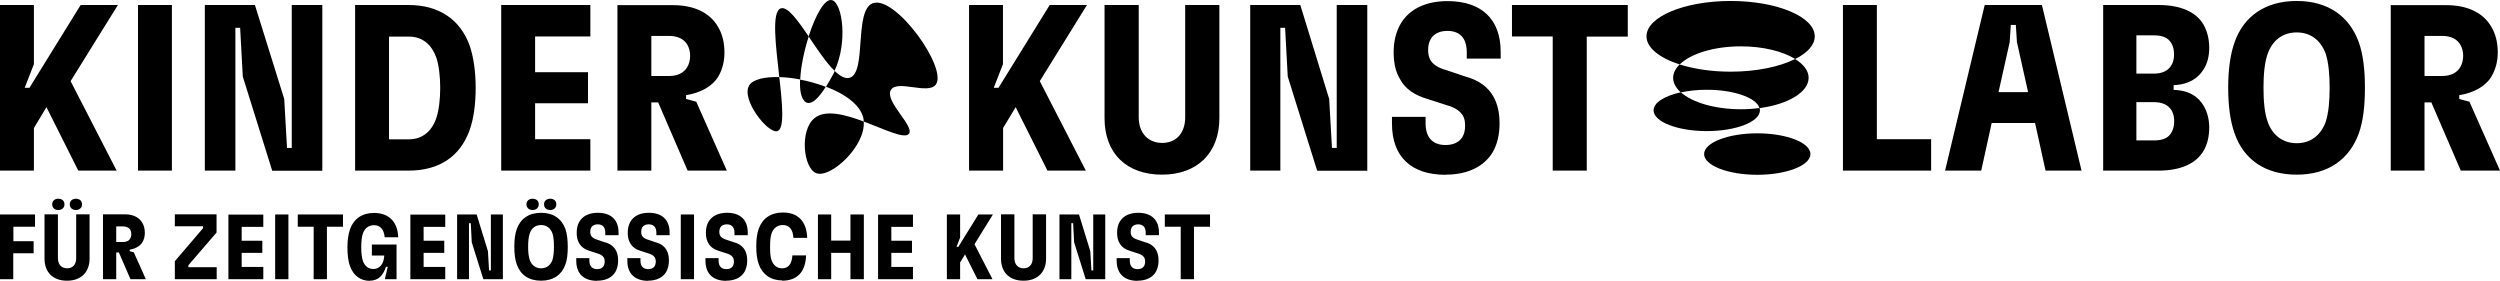
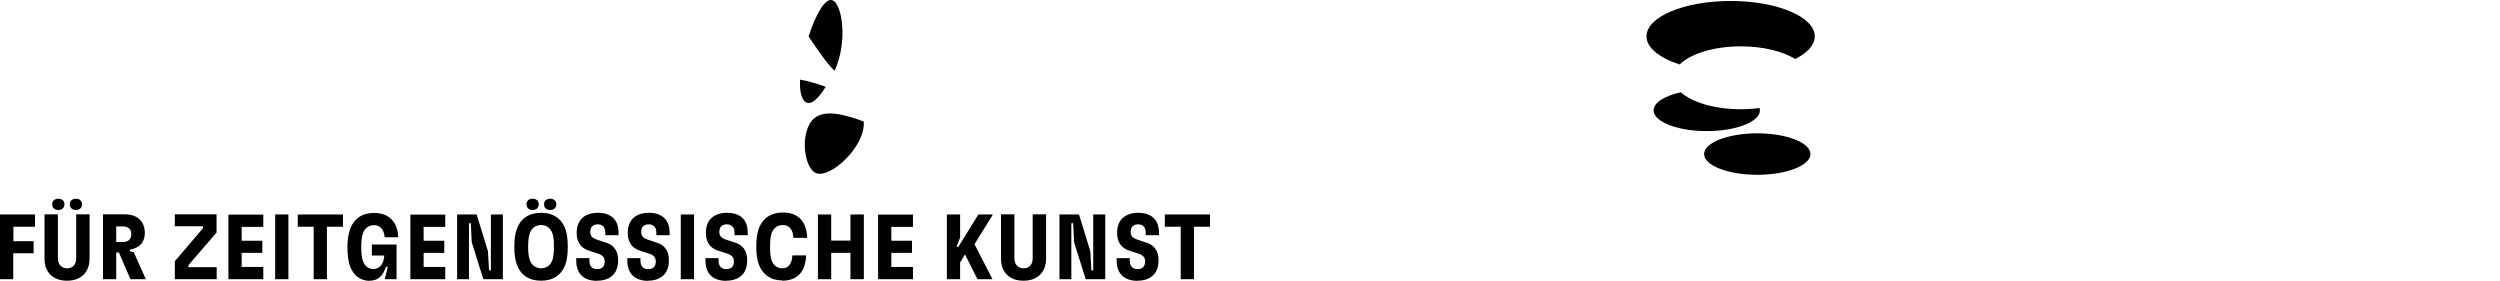
<svg xmlns="http://www.w3.org/2000/svg" width="570" height="64" viewBox="0 0 570 64" fill="none">
  <g clip-path="url(#clip0_3296_2151)">
    <path d="M269.205 63.651H272.227V51.688H275.885V48.896H265.578V51.688H269.205V63.651ZM259.342 64C261.347 64 262.778 63.27 263.542 61.969C263.924 61.271 264.146 60.414 264.146 59.431C264.146 58.447 263.987 57.685 263.606 57.019C263.128 56.162 262.269 55.528 261.124 55.242L259.438 54.671C258.674 54.449 258.261 54.163 258.006 53.782C257.847 53.497 257.784 53.211 257.784 52.862C257.784 52.482 257.879 52.133 258.006 51.879C258.293 51.403 258.802 51.149 259.502 51.149C260.615 51.149 261.22 51.815 261.22 53.053V53.624H264.242V53.021C264.242 50.102 262.492 48.515 259.502 48.515C257.529 48.515 256.066 49.245 255.302 50.546C254.889 51.244 254.698 52.101 254.698 53.053C254.698 54.005 254.857 54.798 255.27 55.464C255.748 56.321 256.575 56.892 257.752 57.241L259.438 57.781C260.202 58.003 260.615 58.32 260.87 58.701C261.029 58.986 261.092 59.304 261.092 59.653C261.092 60.033 260.997 60.382 260.87 60.636C260.583 61.112 260.074 61.366 259.374 61.366C258.229 61.366 257.593 60.7 257.593 59.431V58.859H254.602V59.462C254.602 62.413 256.352 64.031 259.374 64.031M241.559 63.651H244.263V50.895H244.677L244.899 55.242L247.54 63.651H251.994V48.896H249.258V61.652H248.844L248.59 57.273L246.013 48.896H241.559V63.651ZM233.383 64C236.501 64 238.505 62.096 238.505 58.955V48.864H235.451V58.891C235.451 60.319 234.655 61.176 233.383 61.176C232.11 61.176 231.283 60.287 231.283 58.891V48.864H228.229V58.955C228.229 62.128 230.201 64 233.351 64M215.885 63.651H218.908V59.843L220.021 58.003L222.853 63.651H226.288L222.185 55.686L226.384 48.896H223.075L218.494 56.289H218.081L218.908 54.163V48.896H215.885V63.651ZM200.201 63.651H208.155V60.858H203.224V57.654H207.932V54.893H203.224V51.72H208.155V48.928H200.201V63.682V63.651ZM193.902 63.651H196.957V48.896H193.902V54.861H189.512V48.896H186.49V63.651H189.512V57.654H193.902V63.651ZM178.314 64C181.75 64 183.659 62.001 183.786 58.225H180.668C180.541 60.192 179.745 61.176 178.346 61.176C177.2 61.176 176.341 60.509 175.928 59.367C175.642 58.637 175.578 57.558 175.578 56.258C175.578 54.957 175.673 53.878 175.928 53.18C176.373 52.006 177.232 51.308 178.473 51.308C179.936 51.308 180.795 52.291 180.891 54.227H184.04C183.913 50.451 181.941 48.452 178.505 48.452C175.737 48.452 173.828 49.816 173.001 52.133C172.587 53.243 172.428 54.639 172.428 56.194C172.428 57.749 172.587 59.145 173.001 60.255C173.828 62.572 175.737 63.936 178.346 63.936M165.557 64C167.529 64 168.993 63.27 169.756 61.969C170.138 61.271 170.361 60.414 170.361 59.431C170.361 58.447 170.201 57.685 169.82 57.019C169.343 56.162 168.484 55.528 167.338 55.242L165.652 54.671C164.889 54.449 164.475 54.163 164.221 53.782C164.062 53.497 163.998 53.211 163.998 52.862C163.998 52.482 164.093 52.133 164.221 51.879C164.507 51.403 165.016 51.149 165.716 51.149C166.829 51.149 167.466 51.815 167.466 53.053V53.624H170.488V53.021C170.488 50.102 168.77 48.515 165.748 48.515C163.775 48.515 162.312 49.245 161.548 50.546C161.135 51.244 160.944 52.101 160.944 53.053C160.944 54.005 161.103 54.798 161.516 55.464C161.994 56.321 162.821 56.892 163.998 57.241L165.684 57.781C166.448 58.003 166.861 58.32 167.116 58.701C167.275 58.986 167.338 59.304 167.338 59.653C167.338 60.033 167.243 60.382 167.116 60.636C166.829 61.112 166.32 61.366 165.62 61.366C164.475 61.366 163.839 60.7 163.839 59.431V58.859H160.848V59.462C160.848 62.413 162.566 64.031 165.62 64.031M155.217 63.651H158.24V48.896H155.217V63.651ZM147.709 64C149.682 64 151.145 63.27 151.909 61.969C152.291 61.271 152.513 60.414 152.513 59.431C152.513 58.447 152.354 57.685 151.972 57.019C151.495 56.162 150.636 55.528 149.491 55.242L147.805 54.671C147.041 54.449 146.628 54.163 146.405 53.782C146.246 53.497 146.182 53.211 146.182 52.862C146.182 52.482 146.278 52.133 146.405 51.879C146.691 51.403 147.2 51.149 147.9 51.149C149.014 51.149 149.65 51.815 149.65 53.053V53.624H152.672V53.021C152.672 50.102 150.923 48.515 147.932 48.515C145.928 48.515 144.496 49.245 143.733 50.546C143.319 51.244 143.128 52.101 143.128 53.053C143.128 54.005 143.287 54.798 143.701 55.464C144.178 56.321 145.005 56.892 146.182 57.241L147.868 57.781C148.632 58.003 149.046 58.32 149.3 58.701C149.459 58.986 149.523 59.304 149.523 59.653C149.523 60.033 149.427 60.382 149.3 60.636C149.014 61.112 148.505 61.366 147.805 61.366C146.66 61.366 146.023 60.7 146.023 59.431V58.859H143.033V59.462C143.033 62.413 144.783 64.031 147.805 64.031M136.129 64C138.134 64 139.565 63.27 140.329 61.969C140.71 61.271 140.933 60.414 140.933 59.431C140.933 58.447 140.774 57.685 140.392 57.019C139.915 56.162 139.056 55.528 137.911 55.242L136.225 54.671C135.461 54.449 135.048 54.163 134.793 53.782C134.634 53.497 134.571 53.211 134.571 52.862C134.571 52.482 134.666 52.133 134.793 51.879C135.08 51.403 135.589 51.149 136.288 51.149C137.402 51.149 138.006 51.815 138.006 53.053V53.624H141.029V53.021C141.029 50.102 139.311 48.515 136.288 48.515C134.316 48.515 132.853 49.245 132.089 50.546C131.676 51.244 131.485 52.101 131.485 53.053C131.485 54.005 131.644 54.798 132.057 55.464C132.534 56.321 133.362 56.892 134.539 57.241L136.225 57.781C136.988 58.003 137.402 58.32 137.656 58.701C137.815 58.986 137.879 59.304 137.879 59.653C137.879 60.033 137.784 60.382 137.656 60.636C137.37 61.112 136.861 61.366 136.161 61.366C135.016 61.366 134.38 60.7 134.38 59.431V58.859H131.389V59.462C131.389 62.413 133.107 64.031 136.161 64.031M124.04 46.58C124.04 47.405 124.645 47.881 125.44 47.881C126.235 47.881 126.84 47.405 126.84 46.58C126.84 45.755 126.235 45.31 125.44 45.31C124.645 45.31 124.04 45.786 124.04 46.58ZM120.414 56.258C120.414 55.115 120.509 54.005 120.795 53.18C121.209 52.006 122.1 51.308 123.372 51.308C124.645 51.308 125.504 52.037 125.949 53.18C126.235 53.973 126.299 55.115 126.299 56.258C126.299 57.4 126.204 58.51 125.949 59.304C125.504 60.478 124.613 61.176 123.372 61.176C122.131 61.176 121.209 60.446 120.795 59.304C120.509 58.51 120.414 57.4 120.414 56.258ZM120.032 46.58C120.032 47.405 120.636 47.881 121.432 47.881C122.227 47.881 122.831 47.405 122.831 46.58C122.831 45.755 122.227 45.31 121.432 45.31C120.636 45.31 120.032 45.786 120.032 46.58ZM123.372 64C126.172 64 128.081 62.635 128.908 60.319C129.321 59.208 129.449 57.812 129.449 56.258C129.449 54.703 129.29 53.307 128.908 52.196C128.049 49.88 126.172 48.515 123.372 48.515C120.573 48.515 118.664 49.88 117.837 52.196C117.423 53.307 117.264 54.703 117.264 56.258C117.264 57.812 117.423 59.208 117.837 60.319C118.664 62.667 120.573 64 123.372 64ZM104.221 63.651H106.925V50.895H107.338L107.561 55.242L110.201 63.651H114.655V48.896H111.919V61.652H111.506L111.251 57.273L108.674 48.896H104.221V63.651ZM93.563 63.651H101.516V60.858H96.585V57.654H101.294V54.893H96.585V51.72H101.516V48.928H93.563V63.682V63.651ZM84.274 64C86.151 64 87.328 62.921 87.996 60.827H88.409L87.741 63.651H90.414V55.75H84.783V58.257H87.614C87.519 60.16 86.564 61.334 85.133 61.334C84.019 61.334 83.16 60.668 82.747 59.526C82.46 58.701 82.365 57.527 82.365 56.353C82.365 55.179 82.46 53.973 82.747 53.211C83.16 52.037 84.051 51.339 85.292 51.339C86.66 51.339 87.55 52.291 87.709 54.1H90.795C90.668 50.546 88.632 48.547 85.292 48.547C82.556 48.547 80.647 49.911 79.82 52.228C79.406 53.37 79.215 54.798 79.215 56.384C79.215 57.971 79.374 59.557 79.82 60.731C80.615 62.921 82.301 64.031 84.305 64.031M71.516 63.651H74.539V51.688H78.197V48.896H67.89V51.688H71.516V63.651ZM62.736 63.651H65.758V48.896H62.736V63.651ZM52.078 63.651H60.032V60.858H55.101V57.654H59.809V54.893H55.101V51.72H60.032V48.928H52.078V63.682V63.651ZM39.83 63.651H49.406V60.922H42.948V60.478L49.374 53.021V48.864H39.862V51.593H46.288V52.037L39.862 59.557V63.651H39.83ZM26.5 55.179V51.625H28.091C28.823 51.625 29.427 51.91 29.714 52.418C29.873 52.704 29.936 53.021 29.936 53.402C29.936 53.782 29.841 54.132 29.682 54.385C29.395 54.925 28.791 55.179 28.059 55.179H26.469H26.5ZM23.478 63.651H26.5V57.558H27.105L29.745 63.651H33.245L30.509 57.527L29.586 57.273V56.924C30.859 56.702 31.941 56.131 32.481 55.21C32.831 54.608 33.022 53.91 33.022 53.116C33.022 52.228 32.831 51.434 32.45 50.8C31.718 49.531 30.318 48.864 28.441 48.864H23.478V63.619V63.651ZM15.907 46.58C15.907 47.405 16.511 47.881 17.306 47.881C18.102 47.881 18.706 47.405 18.706 46.58C18.706 45.755 18.102 45.31 17.306 45.31C16.511 45.31 15.907 45.786 15.907 46.58ZM11.898 46.58C11.898 47.405 12.503 47.881 13.298 47.881C14.093 47.881 14.698 47.405 14.698 46.58C14.698 45.755 14.093 45.31 13.298 45.31C12.503 45.31 11.898 45.786 11.898 46.58ZM15.302 64C18.42 64 20.424 62.096 20.424 58.955V48.864H17.37V58.891C17.37 60.319 16.575 61.176 15.302 61.176C14.03 61.176 13.203 60.287 13.203 58.891V48.864H10.149V58.955C10.149 62.128 12.121 64 15.27 64M0 63.651H3.022V57.749H7.667V54.988H3.054V51.688H7.985V48.896H0V63.651Z" fill="black" />
-     <path d="M552.789 17.293V8.186H556.829C558.738 8.186 560.233 8.884 560.997 10.248C561.379 10.947 561.601 11.771 561.601 12.723C561.601 13.675 561.379 14.564 560.965 15.262C560.201 16.626 558.706 17.324 556.861 17.324H552.821L552.789 17.293ZM545.058 38.901H552.789V23.353H554.348L561.06 38.901H570L563.033 23.194L560.711 22.56V21.703C564.019 21.164 566.755 19.704 568.123 17.324C568.982 15.801 569.491 14.024 569.491 11.994C569.491 9.741 569.014 7.742 568.028 6.124C566.182 2.887 562.556 1.174 557.752 1.174H545.09V38.933L545.058 38.901ZM516.076 20.021C516.076 17.102 516.299 14.246 517.063 12.184C518.144 9.233 520.403 7.393 523.648 7.393C526.893 7.393 529.12 9.233 530.233 12.184C530.933 14.246 531.156 17.102 531.156 20.021C531.156 22.941 530.933 25.796 530.233 27.859C529.088 30.873 526.829 32.65 523.648 32.65C520.467 32.65 518.144 30.81 517.063 27.859C516.299 25.796 516.076 22.941 516.076 20.021ZM523.648 39.821C530.838 39.821 535.642 36.331 537.805 30.429C538.823 27.573 539.205 24.019 539.205 20.021C539.205 16.023 538.823 12.47 537.805 9.614C535.642 3.68 530.774 0.222 523.648 0.222C516.522 0.222 511.591 3.68 509.491 9.614C508.473 12.47 508.028 16.023 508.028 20.021C508.028 24.019 508.473 27.573 509.491 30.429C511.591 36.426 516.522 39.821 523.648 39.821ZM487.094 16.785V8.059H491.103C493.043 8.059 494.348 8.598 495.048 9.836C495.493 10.534 495.684 11.391 495.684 12.47C495.684 13.453 495.461 14.246 495.08 14.881C494.316 16.182 492.916 16.785 491.071 16.785H487.063H487.094ZM487.094 32.015V23.29H491.103C492.948 23.29 494.348 23.892 495.111 25.162C495.493 25.796 495.716 26.621 495.716 27.605C495.716 28.684 495.493 29.541 495.08 30.238C494.38 31.476 493.075 32.015 491.135 32.015H487.126H487.094ZM479.523 38.901H492.121C497.211 38.901 500.774 37.283 502.46 34.3C503.287 32.84 503.701 31.127 503.701 29.064C503.701 27.224 503.256 25.574 502.524 24.273C501.347 22.179 499.279 20.593 495.589 20.497V19.419C499.152 19.26 501.315 17.737 502.524 15.643C503.287 14.405 503.701 12.787 503.701 10.947C503.701 8.884 503.256 7.171 502.46 5.711C500.774 2.728 497.211 1.142 492.121 1.142H479.523V38.901ZM455.663 21.005L458.208 9.614L458.462 5.679H459.608L459.862 9.614L462.407 21.005H455.663ZM443.51 38.901H451.718L454.104 28.049H463.998L466.384 38.901H474.592L465.557 1.142H452.513L443.478 38.901H443.51ZM420.191 38.901H440.297V31.73H427.922V1.142H420.191V38.901ZM354.051 38.901H361.782V8.345H371.135V1.142H344.73V8.313H354.019V38.901H354.051ZM329.618 39.821C334.708 39.821 338.431 37.917 340.371 34.649C341.357 32.872 341.898 30.715 341.898 28.176C341.898 25.638 341.453 23.766 340.498 22.02C339.258 19.799 337.094 18.244 334.104 17.451L329.777 15.992C327.837 15.452 326.755 14.691 326.151 13.739C325.769 13.041 325.61 12.279 325.61 11.359C325.61 10.375 325.832 9.519 326.214 8.884C326.914 7.71 328.218 7.044 330 7.044C332.863 7.044 334.422 8.725 334.422 11.898V13.358H342.153V11.803C342.153 4.315 337.731 0.253 330.032 0.253C324.942 0.253 321.22 2.157 319.311 5.489C318.293 7.266 317.752 9.423 317.752 11.898C317.752 14.373 318.197 16.372 319.215 18.054C320.392 20.275 322.556 21.735 325.546 22.591L329.873 23.988C331.813 24.527 332.895 25.352 333.499 26.304C333.945 27.002 334.04 27.827 334.04 28.747C334.04 29.731 333.818 30.588 333.436 31.222C332.736 32.396 331.432 33.062 329.586 33.062C326.66 33.062 325.037 31.381 325.037 28.113V26.653H317.37V28.208C317.37 35.76 321.792 39.853 329.586 39.853M284.984 38.901H291.919V6.346H293.001L293.606 17.451L300.318 38.933H311.739V1.142H304.772V33.729H303.69L303.054 22.56L296.469 1.142H285.048V38.901H284.984ZM264.942 39.821C272.895 39.821 278.017 34.966 278.017 26.939V1.142H270.223V26.748C270.223 30.366 268.155 32.587 264.973 32.587C261.792 32.587 259.629 30.334 259.629 26.748V1.142H251.835V26.939C251.835 35.03 256.925 39.821 264.91 39.821M220.976 38.901H228.706V29.191L231.569 24.432L238.823 38.901H247.572L237.073 18.498L247.826 1.142H239.332L227.656 20.021H226.575L228.674 14.627V1.142H220.944V38.901H220.976ZM148.505 17.293V8.186H152.577C154.454 8.186 155.981 8.884 156.744 10.248C157.126 10.947 157.349 11.771 157.349 12.723C157.349 13.675 157.126 14.564 156.713 15.262C155.949 16.626 154.454 17.324 152.609 17.324H148.537L148.505 17.293ZM140.774 38.901H148.505V23.353H150.064L156.776 38.901H165.716L158.749 23.194L156.426 22.56V21.703C159.735 21.164 162.471 19.704 163.839 17.324C164.698 15.801 165.175 14.024 165.175 11.994C165.175 9.741 164.698 7.742 163.712 6.124C161.866 2.887 158.24 1.174 153.436 1.174H140.774V38.933V38.901ZM114.274 38.901H134.602V31.73H122.004V23.543H134.062V16.468H122.004V8.313H134.602V1.142H114.274V38.901ZM88.696 31.73V8.345H93.277C96.267 8.345 98.367 10.121 99.449 13.041C100.085 14.881 100.371 17.578 100.371 20.053C100.371 22.528 100.085 25.162 99.449 27.002C98.43 29.953 96.267 31.762 93.277 31.762H88.696V31.73ZM80.965 38.901H93.15C100.18 38.901 104.889 35.664 107.052 29.731C108.038 26.97 108.452 23.575 108.452 20.021C108.452 16.468 108.006 13.072 107.052 10.312C104.889 4.442 100.117 1.142 93.15 1.142H80.965V38.901ZM46.734 38.901H53.669V6.346H54.751L55.355 17.451L62.068 38.933H73.489V1.142H66.522V33.729H65.44L64.804 22.56L58.123 1.142H46.702V38.901H46.734ZM31.463 38.901H39.194V1.142H31.463V38.901ZM0 38.901H7.731V29.191L10.594 24.432L17.847 38.901H26.596L16.098 18.498L26.882 1.142H18.388L6.713 20.021H5.631L7.731 14.627V1.142H0V38.901Z" fill="black" />
-     <path d="M190.277 16.151C191.517 17.357 192.694 18.023 193.712 17.737C197.689 16.595 194.635 2.285 199.025 0.73C204.147 -1.111 216.204 15.611 213.341 19.324C211.56 21.608 204.561 18.118 203.129 20.498C201.602 23.036 208.474 28.684 207.265 30.461C206.342 31.826 201.761 29.509 196.926 27.701C196.926 27.51 196.926 27.32 196.894 27.129C196.289 23.956 192.694 21.418 188.336 19.768C188.909 18.88 189.449 17.864 189.99 16.881C190.117 16.658 190.213 16.405 190.308 16.183" fill="black" />
-     <path d="M170.773 19.515C171.632 18.087 174.336 17.484 177.677 17.579C178.377 23.671 178.918 29.319 177.263 29.89C175.1 30.588 168.896 22.624 170.805 19.515" fill="black" />
    <path d="M186.076 39.472C183.181 38.33 182.259 29.763 185.694 26.939C188.176 24.908 192.662 26.114 196.925 27.701C197.402 33.317 189.353 40.773 186.076 39.472Z" fill="black" />
-     <path d="M178.029 1.904C179.556 1.397 181.878 4.633 184.391 8.314C183.341 11.582 182.578 15.231 182.451 18.118C180.796 17.801 179.174 17.611 177.679 17.579C176.883 10.408 175.865 2.602 178.029 1.904Z" fill="black" />
    <path d="M189.799 0.063C192.058 0.888 193.331 9.582 190.277 16.15C188.368 14.31 186.3 11.169 184.359 8.313C185.918 3.458 188.113 -0.572 189.768 0.063" fill="black" />
    <path d="M183.404 23.004C182.576 22.179 182.322 20.402 182.417 18.149C184.39 18.53 186.394 19.07 188.271 19.799C186.553 22.528 184.74 24.369 183.372 23.036" fill="black" />
    <path d="M382.97 14.691C385.451 12.248 390.764 10.566 396.936 10.566C401.994 10.566 406.48 11.708 409.311 13.453C412.111 12.057 413.765 10.248 413.765 8.281C413.765 3.839 405.176 0.222 394.582 0.222C383.988 0.222 375.398 3.839 375.398 8.281C375.398 10.883 378.357 13.199 382.938 14.691" fill="black" />
-     <path d="M382.97 14.692C382.015 15.612 381.475 16.659 381.475 17.738C381.475 18.943 382.111 20.054 383.224 21.069C384.974 20.689 386.978 20.466 389.142 20.466C395.377 20.466 400.499 22.307 401.167 24.655C407.625 23.798 412.365 21.038 412.365 17.738C412.365 16.119 411.22 14.66 409.279 13.454C405.748 15.231 400.467 16.342 394.582 16.342C390.191 16.342 386.183 15.707 382.938 14.692" fill="black" />
    <path d="M383.223 21.037C379.533 21.862 377.02 23.385 377.02 25.162C377.02 27.764 382.46 29.89 389.14 29.89C395.821 29.89 401.261 27.764 401.261 25.162C401.261 24.972 401.229 24.813 401.166 24.623C399.83 24.813 398.398 24.908 396.935 24.908C390.986 24.908 385.8 23.353 383.223 21.037Z" fill="black" />
    <path d="M400.658 30.398C393.977 30.398 388.537 32.523 388.537 35.125C388.537 37.727 393.977 39.853 400.658 39.853C407.339 39.853 412.779 37.727 412.779 35.125C412.779 32.523 407.339 30.398 400.658 30.398Z" fill="black" />
  </g>
  <defs>
    <clipPath id="clip0_3296_2151">
      <rect width="570" height="64" fill="white" />
    </clipPath>
  </defs>
</svg>